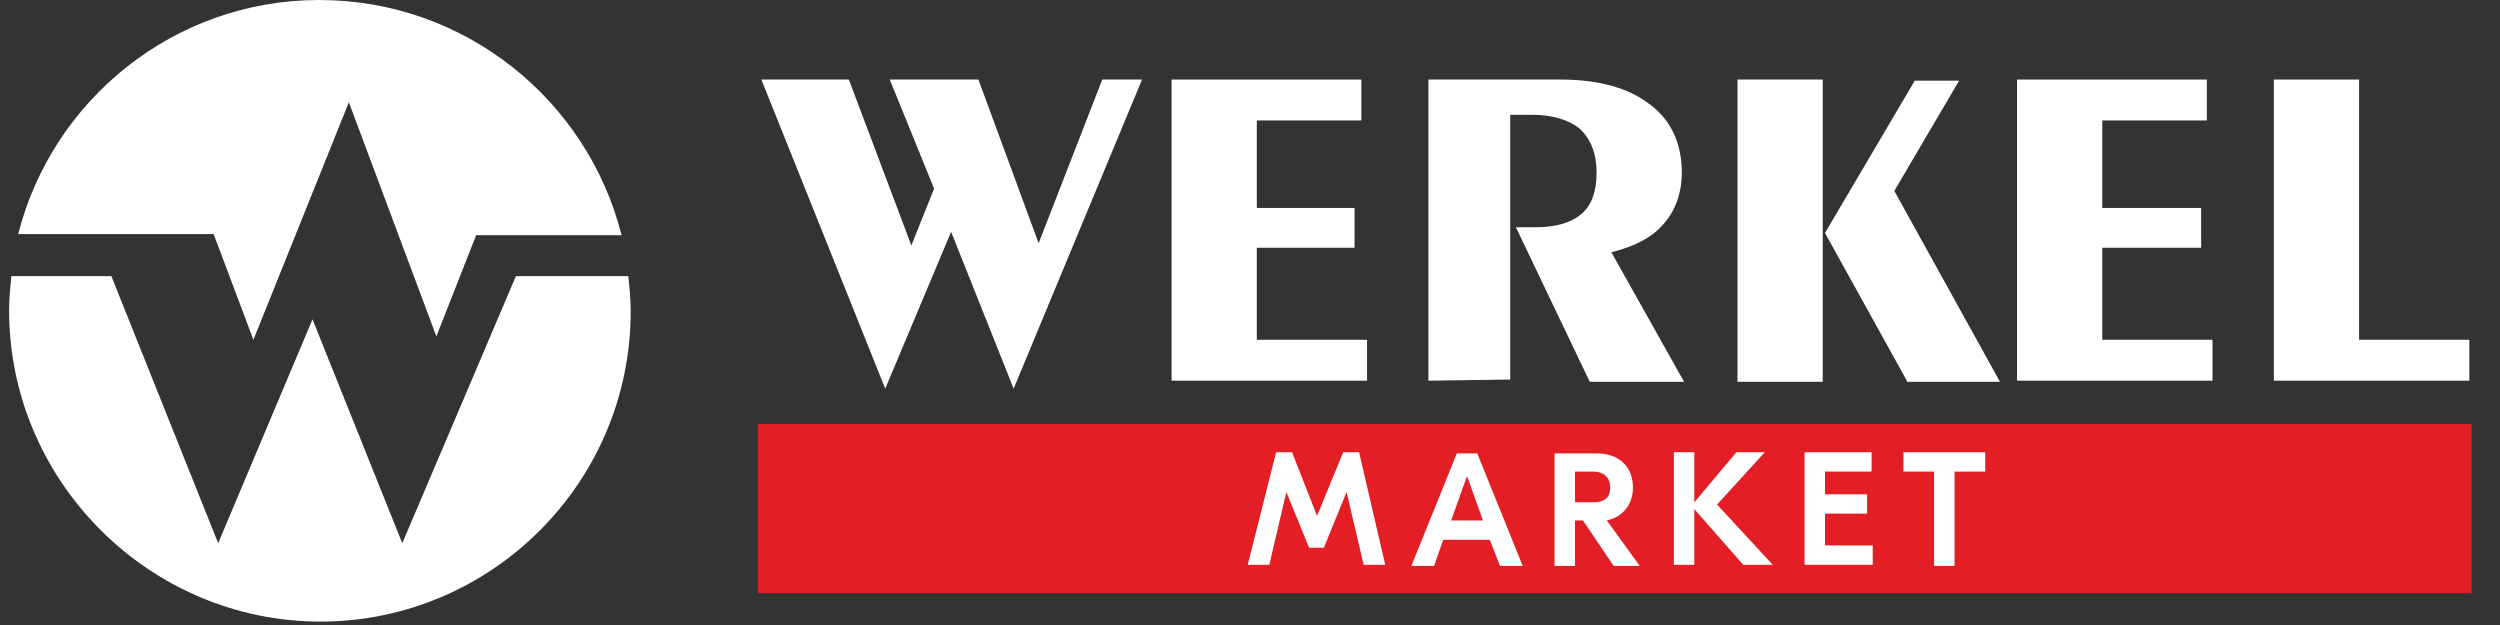
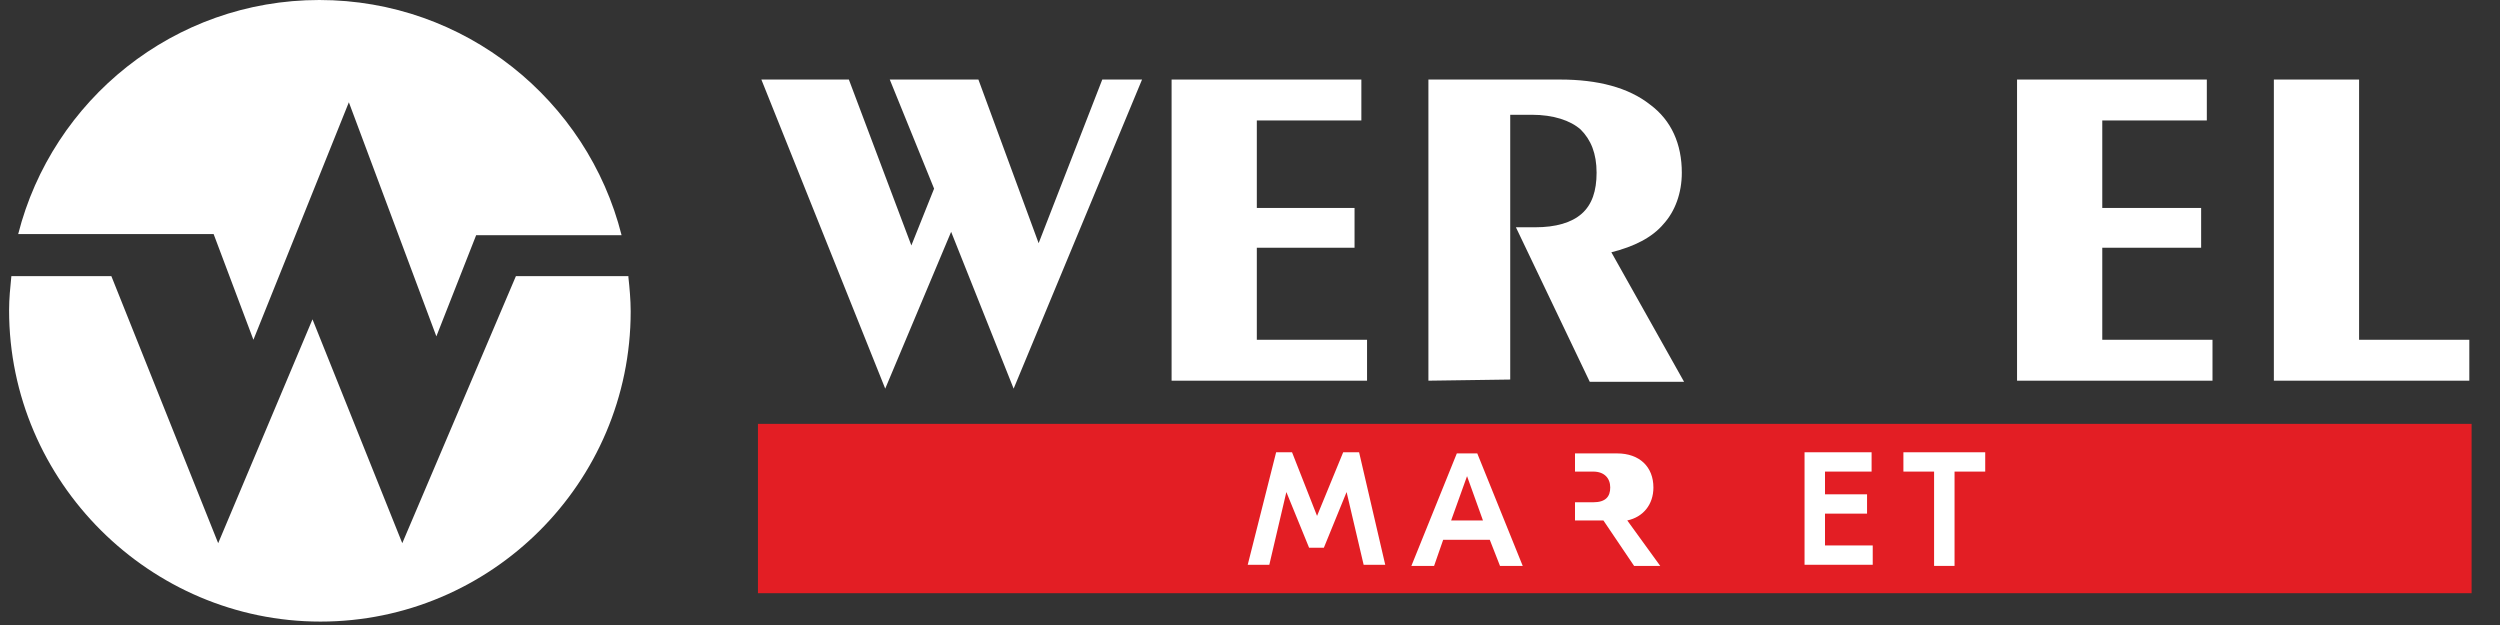
<svg xmlns="http://www.w3.org/2000/svg" id="a" viewBox="0 0 220 55">
  <rect x="0" y="0" width="220" height="55" fill="#333333" stroke="none" />
  <path d="M66.7,37.3h150.8v14.9H66.7v-14.9Z" fill="#e31e24" stroke-width="0" />
  <path d="M121.9,49.7h-1.9l-1.5-6.4h0l-2,4.9h-1.3l-2-4.9h0l-1.5,6.4h-1.9l2.5-9.9h1.4l2.2,5.6h0l2.3-5.6h1.4l2.3,9.9Z" fill="#fff" stroke-width="0" />
  <path d="M131.1,47.5h-4.1l-.8,2.3h-2l4-9.9h1.8l4,9.9h-2l-.9-2.3ZM130.5,45.8l-1.4-3.9-1.4,3.9h2.8Z" fill="#fff" stroke-width="0" />
-   <path d="M139.3,45.8h-.7v4h-1.8v-9.9h3.7c2,0,3.2,1.2,3.2,3,0,1.5-.9,2.6-2.3,2.9l2.9,4h-2.3l-2.7-4ZM138.6,44.2h1.6c1.1,0,1.5-.5,1.5-1.3s-.5-1.4-1.5-1.4h-1.6v2.7Z" fill="#fff" stroke-width="0" />
-   <path d="M153.4,49.7l-4.3-4.9v4.9h-1.8v-9.9h1.8v4.4l3.7-4.4h2.5l-4.2,4.6,4.9,5.3h-2.6Z" fill="#fff" stroke-width="0" />
+   <path d="M139.3,45.8h-.7v4v-9.9h3.7c2,0,3.2,1.2,3.2,3,0,1.5-.9,2.6-2.3,2.9l2.9,4h-2.3l-2.7-4ZM138.6,44.2h1.6c1.1,0,1.5-.5,1.5-1.3s-.5-1.4-1.5-1.4h-1.6v2.7Z" fill="#fff" stroke-width="0" />
  <path d="M164.8,48v1.7h-6v-9.9h5.9v1.7h-4.1v2h3.7v1.7h-3.7v2.8h4.2Z" fill="#fff" stroke-width="0" />
  <path d="M174.7,41.5h-2.7v8.3h-1.8v-8.3h-2.7v-1.7h7.2v1.7Z" fill="#fff" stroke-width="0" />
  <path d="M89.2,34.2l-5.5-13.8-5.8,13.8-10.9-27.2h7.7l5.5,14.6,2-5-3.9-9.6h7.8l5.3,14.4,5.6-14.4h3.5l-11.3,27.2Z" fill="#fff" stroke-width="0" />
  <path d="M103.1,33.5V7h16.7v3.6h-9.2v7.7h8.6v3.5h-8.6v8.1h9.7v3.6h-17.2Z" fill="#fff" stroke-width="0" />
  <path d="M125.7,33.5V7h11.6c3.3,0,6,.7,7.9,2.2,1.9,1.4,2.8,3.5,2.8,6,0,1.8-.6,3.4-1.6,4.5-1,1.2-2.6,2-4.6,2.5l6.4,11.4h-8.3l-6.5-13.6h1.7c1.8,0,3.2-.4,4.1-1.2.9-.8,1.3-2,1.3-3.6,0-1.7-.5-2.9-1.4-3.8-.9-.8-2.4-1.3-4.3-1.3h-1.9v23.3l-7.2.1h0Z" fill="#fff" stroke-width="0" />
-   <path d="M167.8,33.5l-7.2-13,7.9-13.4h3.9l-5.7,9.7,9.3,16.8h-8.2v-.1ZM152.9,33.5V7h7.5v26.6h-7.5v-.1Z" fill="#fff" stroke-width="0" />
  <path d="M177.5,33.5V7h16.7v3.6h-9.2v7.7h8.7v3.5h-8.7v8.1h9.7v3.6h-17.2Z" fill="#fff" stroke-width="0" />
  <path d="M200.1,33.5V7h7.5v22.9h9.7v3.6h-17.2Z" fill="#fff" stroke-width="0" />
  <path d="M28.1,0C40.9,0,51.7,8.8,54.7,20.7h-12.8l-3.5,8.9-7.7-20.6-8.4,20.9-3.5-9.3H1.6C4.6,8.8,15.3,0,28.1,0ZM55.3,24.4c.1.9.2,2,.2,3,0,15.1-12.3,27.3-27.3,27.3S.8,42.4.8,27.3c0-1,.1-2,.2-3h8.8l9.4,23.5,8.3-19.7,7.9,19.7,10-23.5h9.9v.1Z" fill="#fff" stroke-width="0" />
</svg>